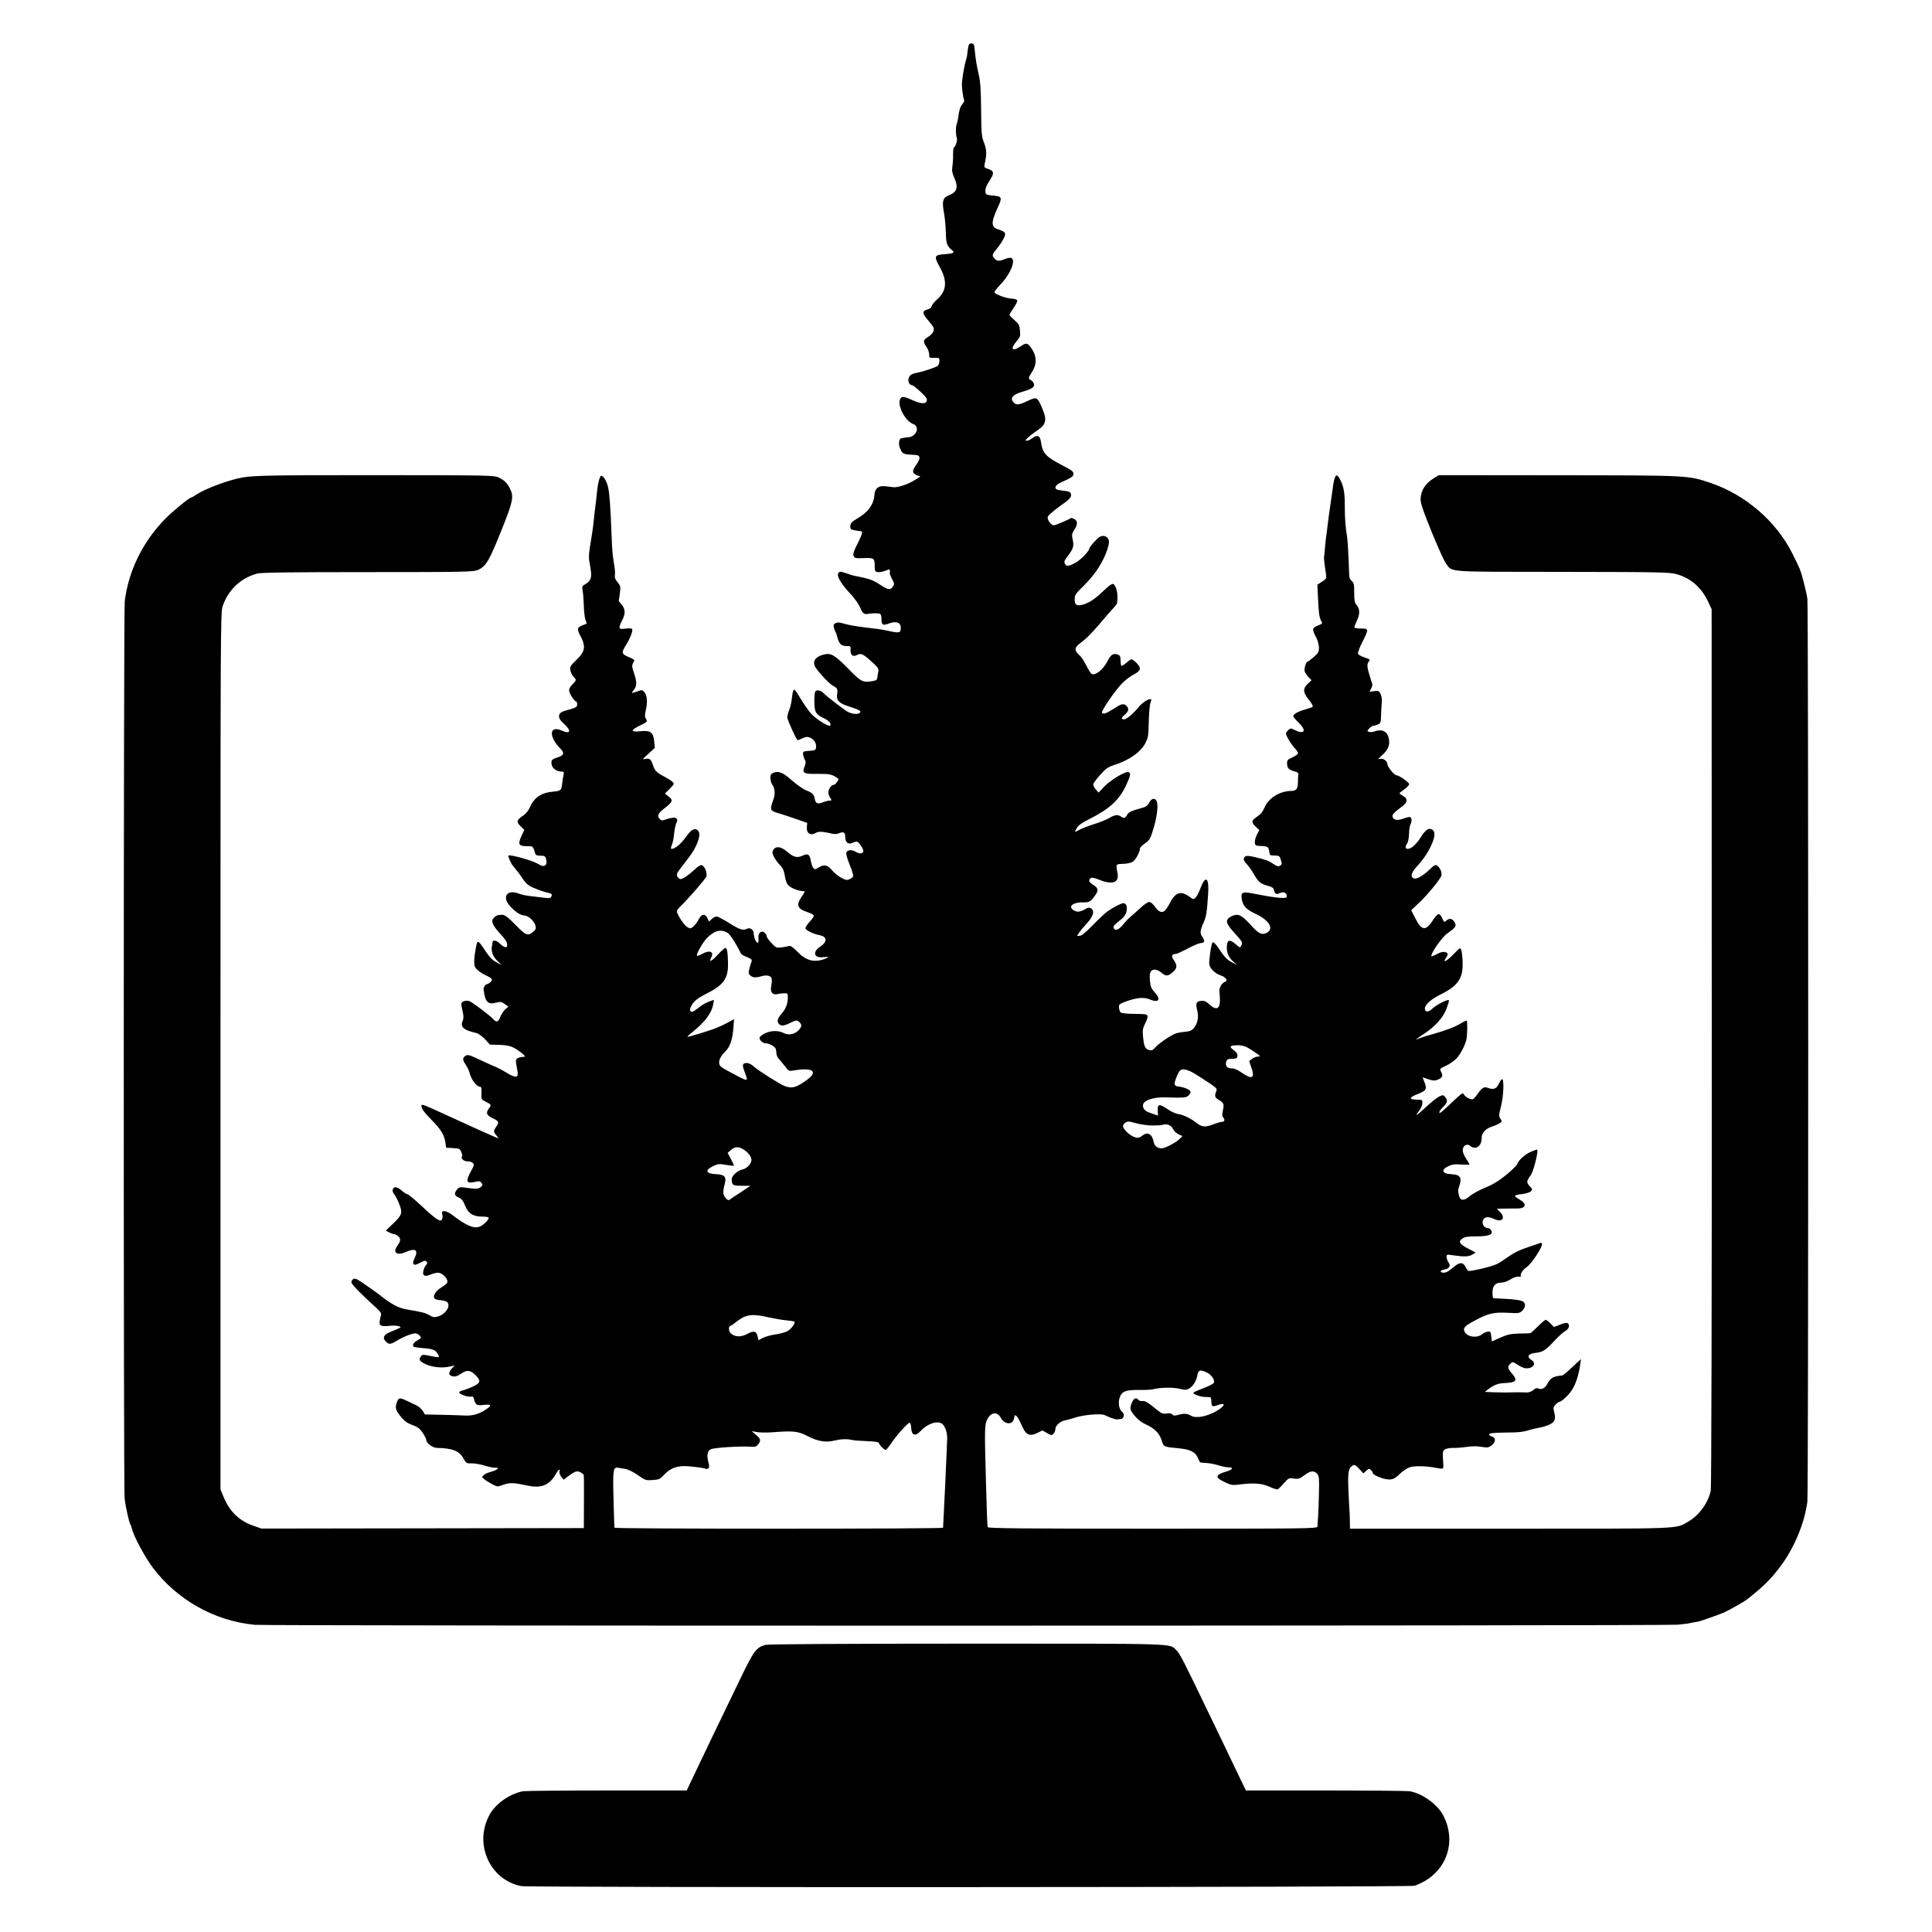
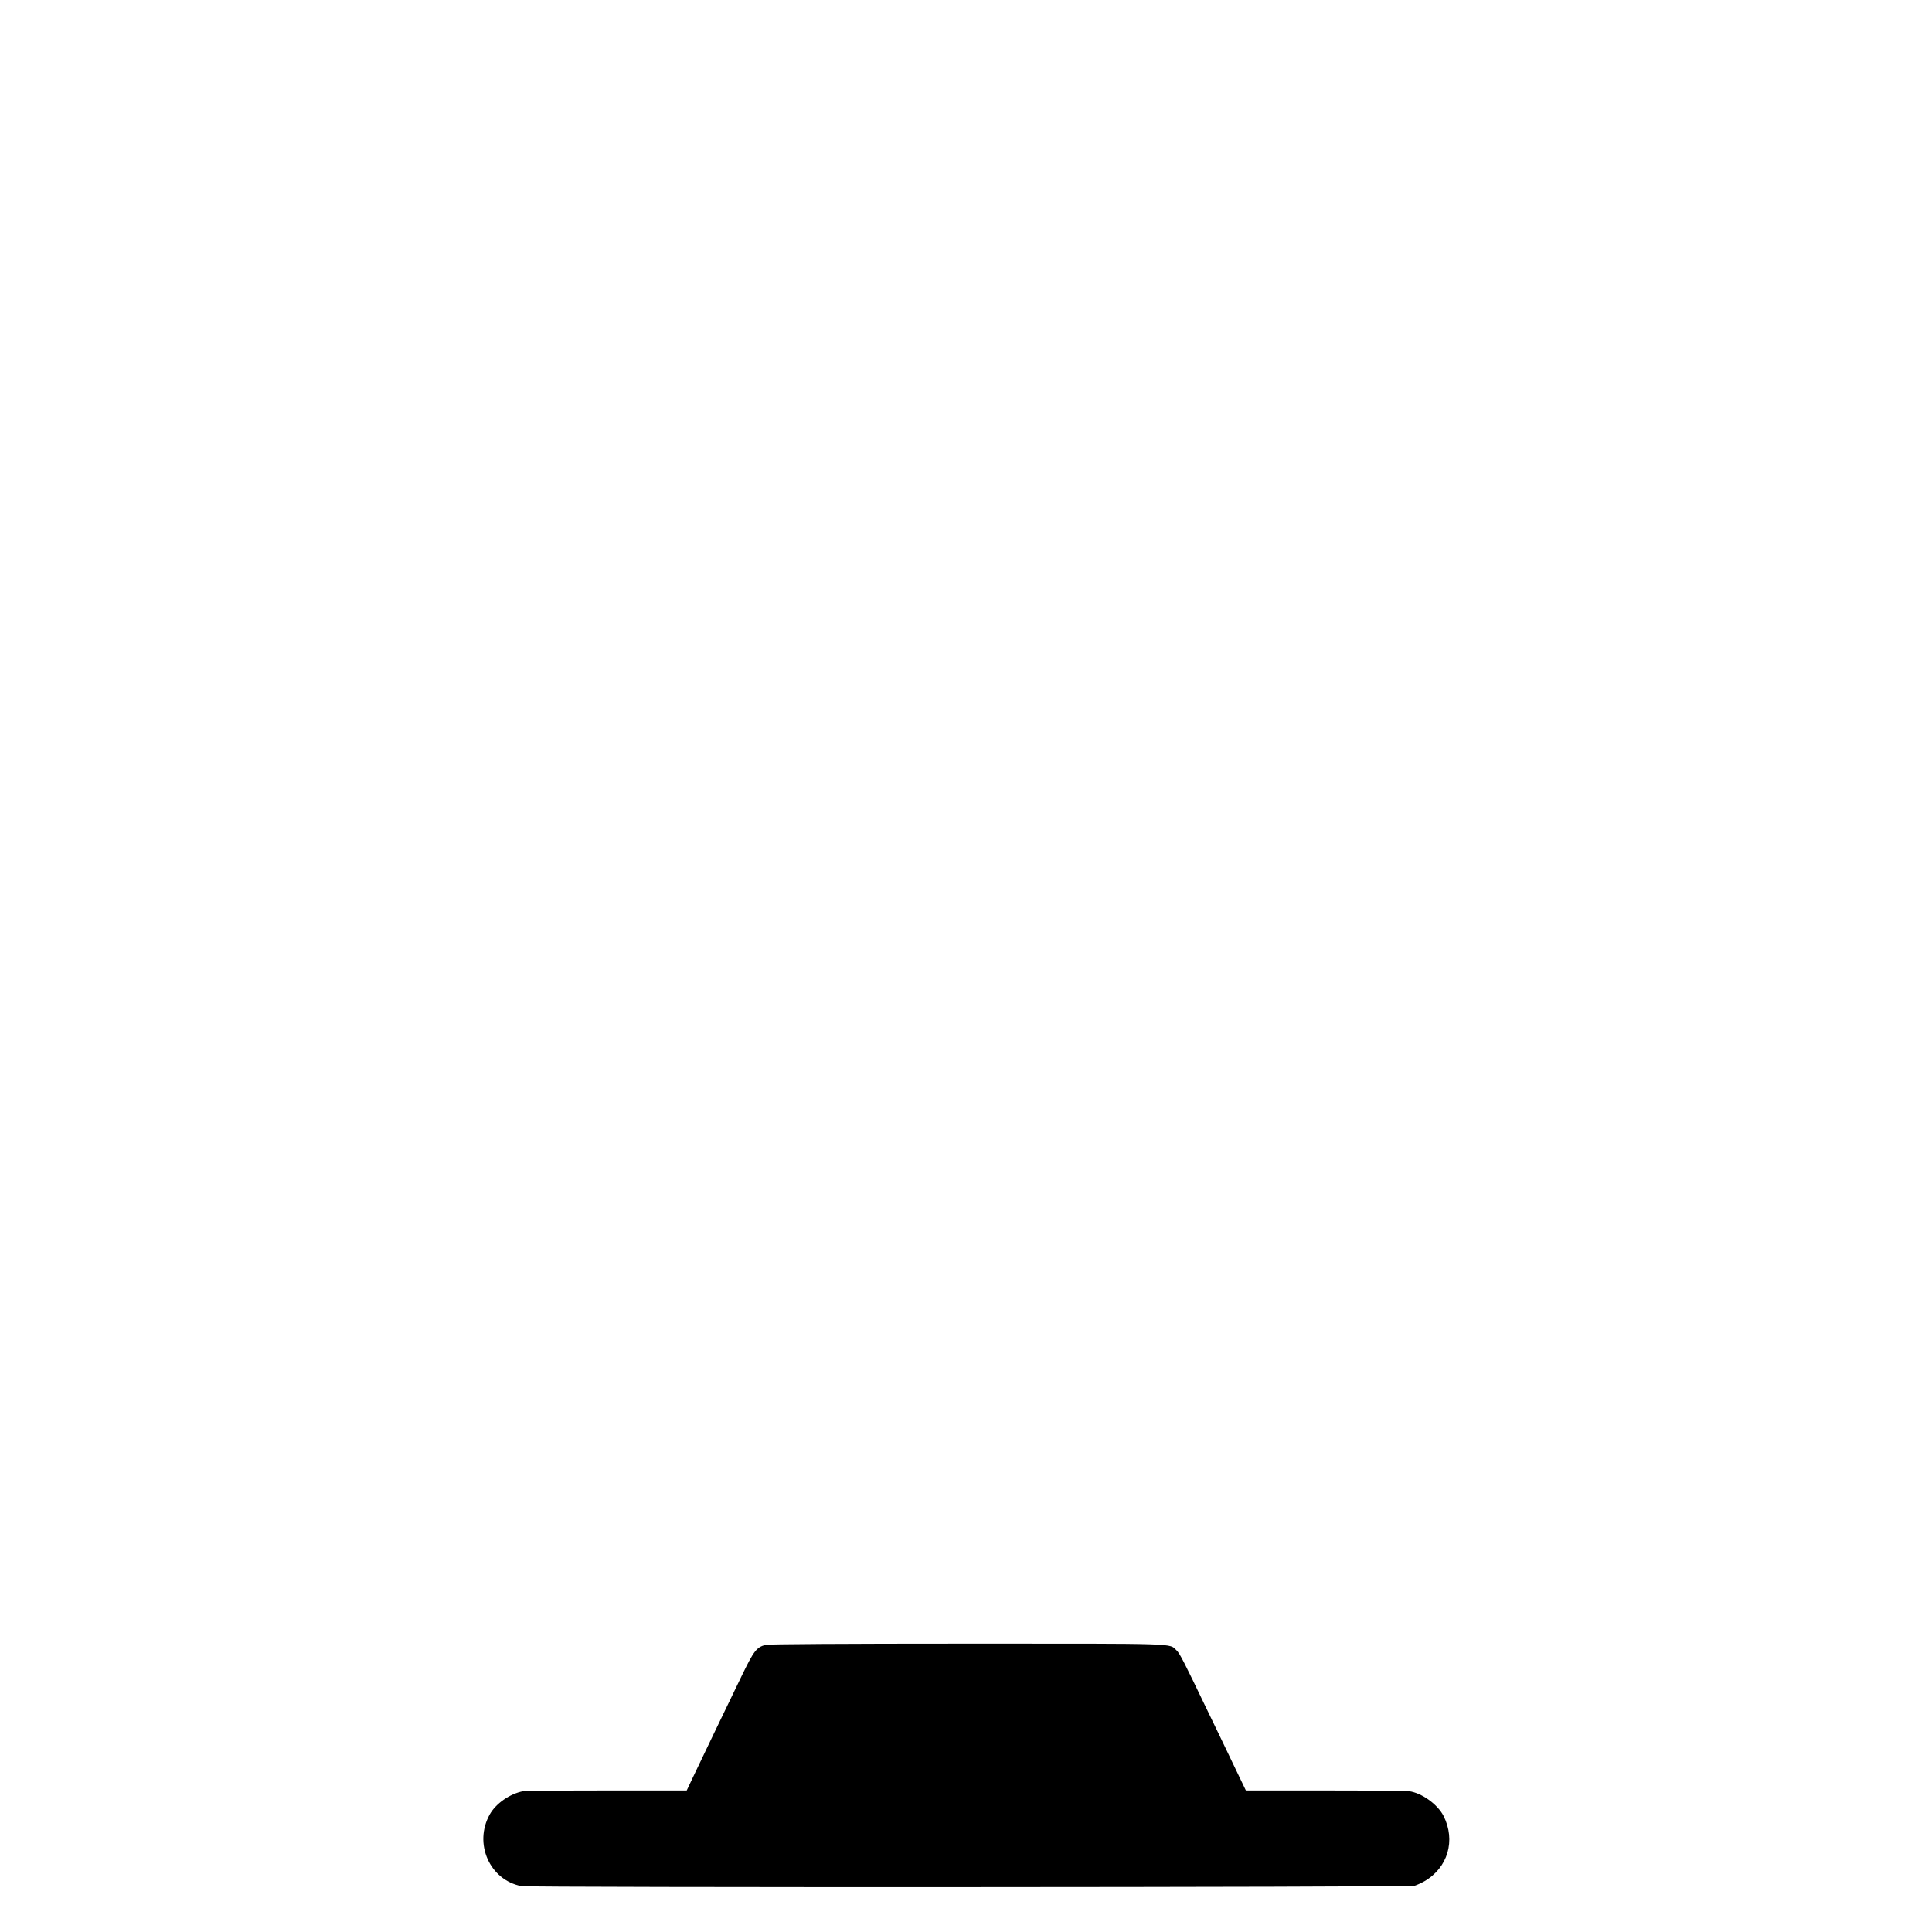
<svg xmlns="http://www.w3.org/2000/svg" version="1.0" width="1600pt" height="1600pt" viewBox="0 0 1600 1600" preserveAspectRatio="xMidYMid meet">
  <g transform="translate(0,1600) scale(0.1,-0.1)" fill="#000000" stroke="none">
-     <path d="M8015 15588 c-4 -29 -7 -54 -7 -55 0 -2 -4 -17 -9 -35 -17 -56 -35 -172 -33 -208 2 -44 13 -110 19 -120 3 -4 -4 -19 -15 -32 -19 -25 -26 -45 -34 -109 -3 -20 -9 -47 -14 -60 -9 -23 -7 -91 3 -116 5 -15 -14 -73 -25 -73 -4 0 -7 -26 -7 -57 1 -32 -2 -78 -6 -103 -5 -34 -1 -55 15 -90 36 -80 25 -120 -43 -147 -51 -20 -59 -48 -42 -143 8 -41 15 -116 16 -167 2 -93 10 -112 56 -149 20 -16 1 -25 -64 -29 -89 -6 -93 -16 -40 -111 61 -109 54 -194 -20 -259 -25 -22 -47 -49 -49 -60 -2 -12 -14 -22 -33 -27 -46 -12 -47 -32 -3 -83 22 -25 44 -54 49 -63 13 -26 -3 -57 -43 -82 -42 -25 -44 -40 -13 -83 12 -18 22 -45 22 -62 0 -29 2 -30 43 -28 40 1 42 0 42 -27 0 -15 -6 -33 -14 -40 -16 -12 -121 -48 -171 -57 -45 -8 -64 -21 -71 -48 -7 -26 9 -55 30 -55 7 0 38 -25 70 -55 45 -42 56 -58 51 -75 -9 -28 -46 -26 -125 9 -45 21 -69 27 -81 21 -57 -31 18 -199 101 -225 10 -3 20 -17 23 -32 6 -32 -30 -72 -68 -74 -14 -1 -29 -3 -35 -4 -5 -1 -16 -3 -24 -4 -21 -2 -28 -47 -12 -85 18 -42 28 -48 85 -51 68 -4 68 -4 75 -22 4 -10 -5 -32 -24 -59 -38 -53 -38 -72 1 -88 l31 -13 -50 -31 c-56 -34 -134 -60 -172 -57 -14 2 -44 5 -67 8 -57 7 -88 -17 -91 -69 -6 -83 -52 -146 -147 -201 -38 -22 -51 -36 -53 -56 -2 -16 2 -29 10 -32 14 -5 56 -13 76 -14 20 -1 14 -23 -27 -105 -30 -58 -38 -83 -32 -99 8 -20 15 -22 84 -19 86 3 90 0 91 -68 1 -41 3 -45 27 -48 15 -2 43 4 63 12 34 14 36 14 36 -5 0 -10 -1 -20 -1 -21 -1 -2 7 -21 19 -44 19 -37 20 -43 6 -63 -21 -30 -41 -27 -107 18 -40 28 -81 45 -132 56 -41 9 -78 17 -82 17 -5 1 -33 9 -63 20 -51 17 -56 17 -67 2 -17 -23 22 -89 99 -171 32 -33 67 -83 79 -109 24 -57 32 -64 73 -57 43 6 84 6 96 -2 5 -3 10 -21 10 -38 0 -54 10 -60 63 -40 60 22 97 8 97 -36 0 -40 -11 -44 -73 -32 -83 18 -98 20 -151 26 -117 14 -186 24 -231 36 -59 17 -68 17 -88 7 -13 -6 -16 -16 -11 -36 4 -15 10 -31 14 -37 4 -5 10 -23 14 -40 13 -55 33 -75 74 -75 36 0 38 -2 36 -30 -3 -44 19 -63 52 -45 35 18 50 11 123 -55 51 -46 60 -58 55 -80 -3 -14 -7 -36 -8 -50 -2 -21 -9 -26 -47 -32 -75 -11 -90 -3 -194 104 -108 110 -142 131 -196 119 -69 -16 -98 -48 -83 -93 9 -30 118 -149 152 -167 36 -19 41 -28 35 -67 -9 -54 15 -79 99 -105 84 -27 103 -38 89 -52 -15 -15 -65 -11 -100 8 -27 14 -188 138 -201 155 -13 17 -47 28 -61 20 -12 -7 -15 -27 -15 -88 1 -91 11 -108 81 -141 40 -19 63 -46 50 -60 -13 -12 -117 54 -158 99 -23 26 -64 85 -91 131 -55 92 -56 92 -70 -18 -3 -28 -13 -66 -21 -86 -8 -20 -15 -46 -15 -58 0 -21 77 -189 86 -189 3 0 21 7 40 16 28 13 39 14 63 5 33 -14 54 -48 49 -82 -3 -21 -9 -24 -55 -27 -47 -3 -53 -6 -53 -25 1 -12 7 -33 14 -46 11 -21 11 -30 -1 -59 -22 -54 -8 -63 106 -61 97 1 118 -3 158 -29 22 -13 22 -15 5 -38 -9 -13 -22 -24 -28 -24 -19 0 -44 -35 -44 -61 0 -14 7 -35 16 -47 14 -21 14 -22 -6 -22 -11 0 -37 -7 -57 -15 -41 -17 -59 -8 -66 30 -5 35 -21 51 -67 68 -25 9 -78 46 -118 81 -78 69 -112 83 -155 67 -22 -9 -27 -17 -27 -44 0 -18 6 -41 14 -52 24 -35 28 -79 11 -126 -32 -90 -31 -93 56 -118 35 -11 100 -32 144 -48 l80 -28 -3 -36 c-4 -51 32 -73 75 -46 19 12 55 11 111 -2 41 -10 59 -11 82 -1 37 15 50 7 50 -35 0 -41 28 -62 59 -45 11 5 27 10 35 10 17 0 56 -55 56 -78 0 -21 -31 -26 -60 -8 -36 21 -67 20 -79 -1 -6 -13 1 -42 25 -103 19 -46 32 -90 30 -97 -3 -7 -17 -18 -30 -24 -20 -10 -32 -8 -68 11 -23 12 -56 38 -72 57 -43 50 -68 57 -112 31 -35 -20 -37 -21 -50 -4 -7 10 -15 35 -19 56 -9 55 -25 65 -68 44 -44 -21 -76 -13 -125 30 -58 51 -106 53 -124 5 -7 -19 21 -71 63 -115 22 -22 32 -46 39 -90 7 -43 16 -65 35 -81 25 -22 83 -43 118 -43 15 0 14 -6 -13 -44 -49 -73 -38 -102 50 -131 27 -9 50 -22 50 -29 0 -7 -16 -29 -35 -50 -19 -21 -35 -45 -35 -53 0 -15 66 -48 114 -57 68 -12 71 -55 6 -98 -64 -43 -48 -94 27 -85 49 5 55 1 17 -13 -89 -34 -158 -17 -230 58 -37 38 -58 52 -70 48 -9 -3 -36 -9 -61 -12 -43 -5 -47 -3 -84 36 -21 22 -39 47 -39 55 0 7 -7 21 -16 29 -25 26 -56 3 -53 -39 2 -19 1 -37 -2 -40 -14 -13 -35 34 -38 82 -2 24 -31 43 -51 33 -35 -19 -63 -10 -150 45 -48 30 -95 55 -105 55 -10 0 -29 -9 -41 -21 l-22 -21 -14 29 c-19 39 -47 36 -70 -8 -10 -20 -29 -46 -43 -59 -23 -21 -27 -22 -50 -10 -24 13 -72 81 -88 123 -5 13 4 28 32 55 60 57 211 231 212 245 4 38 -15 83 -39 92 -10 3 -31 -9 -56 -33 -52 -49 -100 -82 -120 -82 -8 0 -20 9 -26 21 -10 17 -5 28 32 76 88 114 99 129 124 182 30 65 34 109 10 127 -27 19 -55 1 -99 -62 -37 -52 -87 -94 -114 -94 -9 0 -9 8 1 33 8 17 16 60 19 94 4 35 11 72 17 84 25 46 -6 60 -79 35 -36 -13 -42 -13 -56 0 -26 26 -17 48 35 88 72 55 77 69 38 99 l-32 25 37 36 c20 20 37 40 37 44 0 13 -28 34 -80 61 -62 33 -77 48 -91 90 -17 54 -28 63 -63 56 -30 -6 -29 -5 23 42 l54 49 -5 54 c-8 77 -30 93 -116 84 -80 -8 -82 8 -5 46 65 31 67 34 52 58 -10 16 -10 31 0 74 15 63 10 122 -14 148 -15 17 -20 17 -57 4 -53 -18 -53 -18 -29 12 26 33 26 65 3 135 -20 61 -21 66 -5 95 11 19 8 22 -41 43 -60 25 -62 35 -20 102 32 52 55 111 50 126 -4 10 -19 12 -56 7 -60 -7 -62 0 -25 74 27 55 24 93 -14 133 -11 12 -19 25 -17 28 2 3 7 31 10 62 6 52 4 59 -20 88 -18 21 -25 39 -22 56 3 13 1 48 -4 77 -16 99 -18 123 -23 248 -9 241 -17 349 -28 400 -11 53 -39 100 -58 100 -11 0 -27 -58 -34 -125 -6 -59 -11 -106 -20 -175 -2 -19 -7 -60 -10 -90 -3 -30 -10 -80 -15 -110 -28 -170 -28 -165 -11 -259 15 -84 7 -110 -42 -139 -26 -15 -28 -21 -22 -52 4 -19 8 -75 10 -125 1 -49 7 -103 14 -119 6 -16 10 -30 9 -31 -2 -1 -17 -7 -35 -14 -43 -17 -46 -31 -19 -82 50 -95 44 -133 -35 -209 -47 -45 -51 -53 -45 -82 3 -18 15 -42 26 -53 25 -27 26 -26 -10 -64 -22 -22 -29 -38 -26 -55 5 -27 45 -86 58 -86 4 0 8 -11 8 -23 0 -24 -11 -29 -100 -53 -61 -16 -67 -57 -16 -102 70 -62 65 -96 -10 -63 -106 48 -113 -49 -11 -151 33 -33 27 -53 -21 -69 -52 -16 -59 -24 -54 -59 5 -33 42 -60 83 -60 19 0 21 -4 15 -32 -4 -18 -9 -50 -11 -72 -5 -50 -12 -57 -74 -62 -97 -8 -156 -47 -192 -128 -13 -30 -34 -56 -59 -72 -52 -35 -56 -50 -19 -86 l31 -31 -22 -47 c-31 -65 -25 -85 25 -87 22 -1 47 -2 56 -2 9 -1 19 -16 25 -38 8 -33 13 -38 39 -39 50 -1 52 -3 59 -36 5 -24 2 -36 -10 -45 -13 -10 -26 -6 -69 18 -46 26 -223 74 -234 64 -6 -6 21 -67 39 -88 8 -10 22 -27 30 -37 8 -9 31 -40 50 -69 26 -38 47 -56 85 -72 50 -22 93 -36 129 -44 25 -6 30 -11 22 -30 -5 -13 -15 -15 -48 -11 -24 3 -65 8 -93 11 -72 8 -101 14 -130 25 -99 38 -141 -30 -68 -108 48 -50 82 -71 118 -74 34 -3 80 -47 90 -85 5 -22 2 -32 -20 -50 -42 -37 -62 -29 -139 51 -71 73 -100 94 -123 90 -7 -1 -20 -2 -28 -3 -8 0 -24 -10 -35 -21 -27 -27 -13 -61 55 -136 38 -40 55 -67 55 -86 0 -21 -4 -25 -19 -21 -11 3 -29 16 -42 29 -24 26 -58 32 -60 12 0 -7 -2 -22 -5 -33 -9 -42 8 -87 44 -122 l37 -35 -44 23 c-32 17 -58 43 -88 89 -69 103 -69 103 -84 19 -12 -68 -14 -94 -10 -132 2 -23 34 -53 81 -77 69 -34 73 -40 54 -61 -10 -11 -23 -19 -30 -19 -14 0 -31 -27 -29 -45 13 -105 35 -127 106 -108 34 9 43 7 69 -12 l30 -22 -25 -21 c-14 -12 -32 -40 -41 -62 -18 -45 -32 -50 -59 -20 -27 30 -173 140 -198 149 -27 10 -67 -3 -67 -23 0 -8 5 -37 12 -65 8 -37 8 -57 0 -75 -23 -51 8 -78 113 -101 17 -4 47 -26 71 -51 l41 -45 79 -2 c57 -2 90 -9 119 -24 46 -24 105 -73 90 -74 -63 -5 -78 -16 -71 -54 3 -19 9 -51 12 -70 9 -51 -14 -55 -84 -13 -31 20 -77 44 -101 54 -25 10 -86 38 -135 61 -80 38 -93 41 -111 29 -26 -17 -26 -33 3 -75 12 -19 25 -46 29 -60 14 -60 59 -121 89 -121 10 0 13 -15 11 -52 -2 -50 0 -54 28 -68 57 -29 57 -29 33 -61 -27 -36 -19 -56 35 -81 48 -23 52 -33 28 -67 -26 -36 -26 -46 -1 -73 11 -12 18 -23 17 -25 -3 -2 -254 111 -473 212 -143 66 -164 74 -164 59 0 -26 18 -51 89 -124 74 -75 102 -122 110 -185 l6 -40 56 -3 c53 -3 58 -5 69 -33 7 -16 10 -32 7 -36 -15 -14 14 -42 44 -41 16 1 37 -5 44 -13 13 -13 11 -22 -15 -69 -46 -87 -39 -104 35 -88 33 8 42 6 53 -9 11 -15 10 -20 -7 -34 -21 -17 -35 -17 -132 -4 -42 6 -48 4 -68 -21 -23 -30 -16 -49 24 -64 11 -4 26 -21 34 -36 7 -16 18 -40 24 -53 21 -43 63 -65 122 -66 29 0 57 -3 61 -8 9 -9 -32 -55 -66 -72 -51 -25 -113 0 -241 98 -20 15 -46 27 -59 27 -19 0 -22 -4 -17 -28 3 -15 2 -34 -3 -42 -14 -22 -50 2 -169 113 -57 53 -110 97 -117 97 -7 0 -29 14 -48 31 -20 17 -43 29 -53 27 -24 -4 -29 -35 -9 -57 9 -10 27 -45 41 -79 31 -77 25 -95 -53 -169 l-57 -54 25 -14 c14 -8 33 -14 42 -15 10 0 27 -9 38 -20 21 -21 19 -37 -13 -83 -36 -52 3 -77 73 -46 77 35 106 18 76 -45 -29 -61 -13 -76 46 -42 29 16 40 18 49 9 10 -10 9 -16 -3 -30 -9 -10 -19 -32 -22 -49 -9 -40 11 -50 61 -29 19 8 46 15 58 15 43 0 95 -59 76 -87 -3 -6 -25 -22 -49 -37 -45 -28 -70 -70 -53 -90 6 -7 29 -13 53 -14 24 -2 48 -9 54 -18 26 -34 -16 -97 -77 -116 -33 -9 -42 -8 -73 10 -31 19 -63 27 -182 47 -76 12 -131 42 -239 128 -5 4 -50 37 -100 71 -70 50 -94 62 -107 55 -10 -6 -18 -18 -18 -28 0 -16 80 -98 208 -214 28 -25 41 -44 38 -55 -3 -9 -8 -31 -11 -49 -7 -42 10 -51 80 -43 29 3 64 2 77 -3 26 -9 30 -6 -79 -52 -48 -20 -57 -49 -25 -78 25 -23 37 -21 91 11 51 32 127 61 153 60 10 -1 25 -9 34 -19 15 -17 14 -20 -20 -40 -34 -20 -46 -42 -27 -53 4 -3 35 -7 67 -10 87 -6 109 -14 128 -47 20 -34 18 -34 -67 -17 -54 11 -60 11 -72 -6 -20 -27 -9 -42 48 -67 56 -24 137 -30 197 -15 l35 8 -22 -24 c-27 -28 -30 -53 -7 -62 28 -11 47 -6 86 20 45 32 78 27 120 -18 42 -45 37 -62 -26 -91 -30 -14 -68 -28 -86 -32 -17 -4 -29 -12 -27 -18 5 -16 77 -39 99 -33 13 3 20 -3 24 -22 12 -48 23 -54 81 -47 64 8 69 -4 15 -39 -53 -36 -110 -52 -167 -49 -27 2 -114 4 -193 6 l-143 3 -18 30 c-10 16 -33 36 -52 45 -19 9 -54 26 -79 38 -58 27 -68 27 -81 -6 -19 -49 -15 -67 26 -120 32 -40 52 -56 97 -73 46 -16 64 -30 88 -65 16 -24 30 -50 30 -58 0 -28 51 -67 89 -68 128 -2 185 -25 219 -87 23 -41 25 -42 70 -41 26 0 74 -8 107 -19 33 -10 72 -18 87 -17 43 4 17 -20 -37 -34 -24 -6 -51 -18 -60 -28 -16 -15 -15 -18 7 -34 12 -10 42 -29 65 -41 42 -22 42 -22 92 -4 54 19 85 18 206 -8 109 -23 176 5 228 97 22 39 38 49 30 19 -2 -10 4 -29 15 -42 l20 -24 33 25 c58 44 75 50 103 38 14 -7 27 -17 30 -24 2 -6 3 -108 2 -226 l-1 -214 -1335 -2 -1335 -2 -68 24 c-116 40 -195 117 -245 237 l-26 63 0 3630 c0 3515 0 3632 18 3685 47 136 149 233 286 270 34 9 265 12 917 12 811 0 874 2 911 18 69 31 94 75 207 359 83 208 91 251 59 313 -23 47 -43 67 -89 91 -40 21 -46 21 -1005 22 -856 0 -1021 -2 -1120 -19 -109 -18 -306 -91 -382 -141 -21 -14 -40 -25 -44 -25 -15 0 -156 -115 -216 -177 -185 -188 -304 -430 -335 -683 -10 -81 -11 -7354 -1 -7432 9 -72 38 -200 48 -213 4 -5 10 -23 14 -40 14 -59 107 -232 171 -317 202 -268 511 -442 845 -474 106 -10 11688 -9 11785 1 44 5 82 9 85 10 21 5 76 15 80 15 8 -1 173 57 215 75 37 16 167 89 190 107 145 113 210 179 295 297 105 146 187 348 208 516 9 66 9 7417 0 7475 -9 62 -46 207 -64 250 -8 19 -35 76 -60 125 -132 266 -388 487 -676 585 -191 64 -172 63 -1263 64 l-990 1 -40 -25 c-69 -42 -106 -98 -110 -167 -3 -34 14 -86 89 -272 51 -126 105 -246 120 -266 58 -76 -23 -70 966 -71 804 -1 891 -3 945 -19 117 -33 204 -109 259 -224 l31 -66 1 -3629 c1 -2103 -3 -3646 -8 -3670 -22 -104 -96 -205 -188 -258 -104 -61 -29 -58 -1476 -58 l-1324 0 -1 62 c0 35 -2 86 -5 113 -2 28 -5 105 -8 171 -4 126 2 156 37 178 14 9 23 4 53 -28 l35 -38 23 21 c22 20 25 21 40 6 9 -9 16 -21 16 -26 0 -11 58 -38 100 -47 54 -11 75 -4 122 41 30 29 63 50 90 58 39 10 130 8 198 -5 74 -14 75 -14 73 24 -7 109 -7 112 12 126 10 7 39 13 64 13 25 -1 73 2 106 7 75 9 89 9 146 0 38 -6 50 -3 72 14 36 28 36 66 1 74 -14 4 -24 12 -21 19 2 8 40 12 128 13 120 1 151 4 214 24 17 5 48 12 70 16 22 3 59 14 82 24 49 21 60 48 44 106 -9 34 -8 41 11 61 12 13 25 23 30 23 19 0 80 57 107 100 31 48 55 123 67 205 l7 50 -72 -67 c-39 -38 -77 -69 -84 -69 -75 -7 -97 -20 -124 -72 -16 -32 -50 -49 -74 -36 -11 6 -24 2 -39 -11 -20 -18 -48 -25 -73 -21 -8 1 -96 1 -172 -1 -16 0 -59 1 -94 2 l-64 3 24 19 c47 37 85 52 139 54 99 4 111 22 60 81 -34 38 -37 55 -14 77 20 21 23 20 65 -8 19 -13 46 -25 60 -27 62 -7 98 38 53 67 -45 30 -29 54 40 61 53 6 79 23 150 100 32 35 71 70 86 78 31 16 44 49 25 65 -9 8 -27 5 -64 -10 l-52 -20 -29 30 c-16 17 -34 30 -39 30 -6 0 -35 -25 -65 -55 -30 -30 -58 -55 -63 -56 -4 -1 -46 -2 -93 -3 -70 -2 -97 -8 -155 -34 l-70 -31 -5 42 c-4 37 -8 42 -28 39 -13 -1 -35 -11 -49 -22 -43 -34 -120 -23 -143 20 -17 31 -2 48 84 94 110 59 156 70 273 64 91 -5 98 -4 120 18 26 26 30 56 9 73 -15 13 -71 21 -171 26 -38 1 -73 3 -77 4 -5 0 -8 21 -8 46 0 56 24 83 73 83 20 0 52 11 77 27 26 16 52 25 66 22 13 -2 21 -1 19 4 -9 14 16 55 47 74 17 11 52 53 79 94 51 77 64 119 32 106 -10 -4 -51 -18 -91 -31 -85 -28 -124 -48 -208 -107 -49 -36 -80 -48 -172 -71 -62 -15 -117 -24 -122 -21 -6 4 -17 19 -25 36 -21 40 -50 37 -105 -11 -29 -26 -54 -40 -72 -40 -37 0 -36 19 2 26 44 9 56 28 36 59 -9 13 -16 34 -16 46 0 20 3 21 48 14 94 -14 136 -13 165 5 l28 17 -65 34 c-72 37 -82 58 -42 84 18 12 48 16 113 16 102 0 141 15 123 49 -6 11 -19 20 -30 20 -30 0 -51 37 -38 66 13 29 45 31 94 8 63 -30 95 8 48 57 l-28 29 65 1 c35 0 83 1 106 1 73 0 80 40 14 76 -18 10 -34 22 -35 27 0 6 25 13 57 16 33 4 66 14 75 23 15 14 14 18 -10 43 -28 31 -27 42 8 89 24 30 69 214 53 214 -4 0 -28 -9 -52 -19 -48 -21 -102 -70 -112 -102 -4 -10 -44 -50 -90 -88 -61 -50 -108 -79 -174 -106 -50 -21 -109 -53 -131 -72 -46 -40 -76 -38 -87 5 -10 39 -10 43 3 82 23 69 7 92 -67 96 -78 3 -88 38 -20 68 28 13 54 16 104 12 37 -2 67 -3 67 0 0 2 -12 23 -26 45 -31 49 -37 75 -23 100 10 20 38 25 54 10 42 -38 95 -5 95 60 0 47 30 81 88 100 21 6 47 18 60 26 22 13 22 16 8 38 -14 22 -14 30 4 101 24 94 28 243 6 225 -8 -6 -19 -25 -26 -41 -14 -35 -44 -46 -83 -31 -37 14 -51 7 -91 -50 -34 -46 -37 -48 -66 -38 -17 6 -37 20 -44 31 -15 22 -4 30 -150 -107 -12 -11 -29 -26 -39 -34 -27 -21 -21 6 8 35 42 42 47 59 26 85 -18 23 -20 23 -53 8 -18 -9 -68 -49 -111 -89 -80 -75 -95 -82 -52 -26 26 35 34 85 13 87 -7 1 -29 2 -48 3 -55 2 -47 19 22 46 70 28 78 41 54 100 l-15 38 49 -16 c40 -13 53 -13 78 -3 38 16 44 31 27 64 -13 26 -12 27 38 50 29 13 67 39 86 58 35 36 76 114 86 164 7 38 8 145 2 152 -3 2 -22 -6 -44 -19 -50 -32 -127 -61 -243 -94 -52 -14 -103 -31 -112 -36 -39 -20 -14 2 46 41 90 59 158 134 184 204 12 32 22 64 22 71 0 18 -103 -33 -141 -70 -30 -29 -59 -27 -59 4 0 31 52 78 130 116 143 71 186 132 183 261 -1 44 -6 91 -11 105 -9 25 -9 25 -65 -33 -58 -59 -93 -77 -63 -32 22 33 20 44 -8 51 -14 3 -38 -2 -62 -15 -21 -12 -42 -21 -46 -21 -26 0 80 157 128 190 59 41 74 58 67 77 -16 45 -48 56 -77 27 -15 -14 -18 -13 -31 20 -9 20 -22 36 -30 36 -9 0 -29 -21 -45 -46 -61 -97 -96 -94 -149 11 l-34 67 55 52 c74 67 187 205 195 235 7 26 -12 68 -37 84 -12 7 -25 1 -53 -27 -58 -56 -113 -89 -136 -81 -33 10 -25 47 20 96 57 62 97 121 125 185 30 68 31 109 4 124 -29 16 -54 -1 -94 -64 -37 -59 -79 -96 -107 -96 -22 0 -24 18 -5 45 7 11 14 46 15 78 0 32 5 67 11 77 14 26 13 57 -2 63 -7 2 -28 -2 -47 -9 -51 -21 -88 -18 -97 8 -7 22 3 33 86 96 38 30 39 58 0 80 -16 9 -30 19 -30 22 0 3 18 18 40 33 22 16 40 35 40 43 0 15 -85 74 -106 74 -17 0 -74 70 -74 91 0 26 -35 52 -62 44 -19 -5 -16 0 14 27 49 43 67 81 62 126 -9 74 -54 100 -126 73 -13 -4 -31 -5 -41 -2 -17 6 -16 8 3 29 11 12 27 22 35 22 8 0 25 5 38 11 20 9 23 18 24 67 1 31 3 79 6 107 3 33 0 60 -10 78 -13 26 -18 28 -53 23 l-38 -5 13 26 c7 14 12 31 10 37 -2 6 -11 36 -21 66 -24 75 -25 102 -8 121 14 16 11 18 -34 34 -28 9 -53 23 -56 31 -3 8 12 49 34 92 57 112 57 117 -10 117 -30 0 -55 4 -54 10 0 6 11 32 23 59 25 54 23 96 -7 129 -13 15 -17 37 -17 99 0 69 -3 82 -21 97 -14 11 -21 29 -21 56 -3 115 -12 284 -17 310 -14 85 -19 151 -19 254 1 116 -11 174 -47 234 -26 43 -40 17 -55 -103 -3 -25 -8 -56 -10 -70 -2 -14 -7 -45 -10 -70 -4 -25 -8 -56 -10 -70 -2 -14 -7 -52 -11 -85 -3 -33 -8 -68 -10 -79 -2 -10 -6 -51 -10 -90 -3 -39 -7 -80 -9 -91 -1 -11 3 -52 9 -91 7 -38 11 -75 8 -82 -2 -6 -19 -21 -38 -32 l-34 -22 5 -109 c5 -121 11 -163 26 -191 13 -23 14 -22 -33 -41 -42 -18 -43 -28 -7 -98 12 -24 22 -61 22 -83 0 -35 -6 -45 -44 -78 -24 -21 -47 -38 -50 -38 -13 0 -31 -59 -24 -81 4 -12 19 -33 32 -47 l25 -25 -31 -29 c-43 -40 -41 -74 9 -134 22 -27 36 -52 31 -57 -4 -4 -31 -14 -60 -22 -57 -15 -101 -39 -101 -56 0 -6 21 -31 46 -55 69 -67 46 -101 -39 -57 -26 13 -31 13 -48 -3 -10 -9 -19 -22 -19 -28 0 -19 40 -87 71 -120 16 -17 29 -37 29 -44 0 -7 -20 -22 -45 -33 -45 -20 -49 -26 -45 -64 2 -28 19 -42 60 -53 27 -7 34 -13 32 -28 -2 -10 -3 -37 -3 -58 0 -56 -13 -76 -53 -76 -92 0 -184 -54 -219 -128 -25 -53 -30 -59 -74 -91 -41 -28 -41 -42 -4 -77 l30 -28 -20 -39 c-11 -21 -19 -51 -17 -65 3 -25 7 -27 51 -28 55 -1 64 -8 69 -49 3 -27 6 -30 40 -30 43 -1 46 -3 58 -44 7 -26 5 -33 -10 -41 -13 -7 -26 -4 -51 13 -44 30 -59 35 -149 57 -53 13 -79 15 -87 8 -20 -16 -16 -36 12 -64 14 -14 39 -49 56 -78 38 -69 59 -86 116 -101 33 -8 49 -18 52 -31 6 -32 21 -45 41 -34 10 6 27 10 38 10 20 0 36 -25 26 -41 -8 -13 -111 -2 -260 28 -102 21 -118 16 -111 -36 8 -61 34 -91 113 -128 115 -53 158 -125 95 -158 -42 -21 -68 -8 -137 69 -71 79 -102 93 -153 69 -57 -28 -53 -57 16 -132 72 -79 76 -86 63 -111 -11 -21 -12 -20 -46 10 -53 46 -74 37 -74 -30 0 -44 18 -82 53 -113 l32 -28 -34 17 c-44 21 -70 47 -111 109 -33 49 -51 68 -58 60 -11 -10 -32 -154 -27 -182 7 -37 49 -76 99 -93 35 -11 57 -41 35 -49 -34 -11 -58 -57 -49 -96 1 -5 2 -32 3 -58 0 -73 -30 -87 -85 -37 -31 29 -46 35 -78 30 -33 -4 -39 -23 -26 -74 15 -58 6 -109 -27 -150 -17 -21 -33 -27 -73 -31 -28 -2 -63 -9 -78 -14 -44 -17 -139 -82 -167 -114 -21 -24 -31 -29 -53 -23 -32 8 -42 30 -50 112 -5 52 -2 68 18 109 14 26 22 54 19 61 -6 16 -6 16 -125 18 -48 0 -92 6 -98 12 -6 6 -12 24 -13 40 -2 26 2 30 63 52 83 30 143 35 187 17 78 -33 102 -6 47 55 -30 33 -36 48 -41 100 -5 68 5 90 42 90 13 0 37 -11 53 -25 37 -31 53 -31 90 0 41 34 44 57 15 101 -26 37 -21 53 15 54 7 0 52 20 99 45 47 25 95 45 108 45 31 0 36 19 12 52 -22 29 -19 52 13 123 19 42 26 86 35 227 10 143 -21 166 -65 48 -12 -32 -30 -66 -39 -74 -16 -15 -20 -15 -42 2 -82 61 -125 46 -178 -60 -8 -15 -23 -37 -33 -48 -24 -25 -54 -13 -87 36 -14 20 -32 34 -44 34 -11 0 -43 -21 -71 -48 -28 -26 -65 -58 -81 -72 -17 -14 -46 -44 -64 -67 -35 -44 -67 -55 -78 -28 -5 15 2 24 70 78 47 37 54 127 10 127 -18 0 -82 -33 -133 -69 -19 -14 -73 -64 -120 -113 -59 -60 -93 -88 -109 -88 l-22 0 21 31 c12 16 36 45 52 62 65 69 78 116 39 137 -12 6 -26 3 -47 -11 -16 -10 -41 -19 -56 -19 -26 0 -58 22 -58 40 0 21 47 39 97 37 54 -2 66 5 106 63 26 37 21 58 -18 81 -37 22 -44 39 -22 57 8 7 29 3 71 -14 108 -44 166 -23 151 53 -15 79 -16 77 46 79 33 1 66 8 81 18 24 16 58 79 58 109 0 7 19 27 43 43 39 28 44 37 72 130 32 111 40 207 18 229 -18 19 -40 9 -58 -26 -11 -20 -27 -32 -58 -40 -82 -22 -110 -34 -121 -54 -17 -31 -28 -35 -50 -19 -29 20 -51 18 -99 -10 -23 -14 -80 -37 -127 -51 -47 -15 -100 -36 -119 -46 -18 -11 -35 -18 -37 -16 -2 1 5 16 15 32 12 20 46 44 97 69 172 86 253 160 310 283 37 79 41 101 20 109 -24 9 -148 -65 -200 -119 l-48 -51 -23 26 c-13 15 -22 34 -21 43 1 9 27 44 58 79 46 51 65 64 114 80 123 38 224 110 260 183 24 51 24 51 28 188 2 66 8 132 14 148 10 23 9 27 -4 27 -21 0 -74 -38 -98 -70 -37 -46 -94 -96 -115 -97 -27 -2 -27 12 0 35 35 29 41 49 22 72 -25 28 -41 25 -111 -20 -60 -39 -86 -48 -96 -32 -8 14 115 193 169 245 27 27 68 58 90 69 65 33 70 54 26 99 -16 16 -34 29 -40 29 -6 0 -26 -13 -44 -30 -19 -16 -37 -27 -41 -23 -3 3 -6 24 -6 45 0 31 -5 40 -22 47 -37 13 -58 1 -84 -50 -35 -71 -99 -124 -132 -111 -7 2 -28 35 -47 73 -19 37 -43 73 -53 81 -10 7 -24 23 -30 35 -14 25 -2 41 66 92 23 18 77 74 120 124 42 51 94 110 114 132 21 21 39 44 39 50 9 65 0 123 -24 153 -12 16 -32 3 -101 -63 -63 -60 -114 -92 -165 -104 -48 -10 -61 0 -61 49 0 31 9 45 66 100 71 71 117 130 156 200 39 70 67 153 61 182 -7 34 -41 50 -74 33 -23 -12 -89 -86 -89 -100 0 -18 -67 -88 -103 -109 -65 -37 -84 -40 -97 -16 -10 18 -6 28 25 68 43 56 51 82 38 136 -8 37 -6 47 13 77 30 44 30 75 2 90 -13 7 -25 11 -28 9 -24 -16 -129 -60 -142 -60 -24 0 -57 46 -51 70 3 11 48 50 99 87 72 50 94 72 94 89 0 29 -9 34 -68 41 -26 2 -51 8 -56 13 -15 15 2 38 41 55 89 40 103 49 103 72 0 18 -18 31 -90 68 -140 73 -165 100 -179 194 -7 54 -29 64 -72 32 -15 -12 -36 -21 -46 -21 -14 1 -12 6 13 28 16 15 51 42 77 59 74 51 80 88 33 194 -36 81 -41 84 -115 49 -71 -34 -93 -37 -115 -14 -36 35 -10 67 72 90 77 22 102 38 95 64 -3 11 -14 25 -24 31 -25 13 -24 21 5 64 38 56 43 115 15 172 -13 26 -33 52 -44 60 -18 11 -26 9 -64 -16 -72 -48 -88 -21 -28 48 26 31 29 40 24 84 -4 44 -10 55 -46 86 -23 20 -41 39 -41 44 0 4 16 30 35 58 19 27 32 55 29 62 -2 7 -24 13 -47 14 -43 2 -130 33 -141 51 -3 5 20 35 50 67 83 86 130 203 88 219 -8 3 -31 -1 -51 -9 -47 -20 -66 -19 -86 3 -24 26 -22 34 19 83 19 23 44 60 55 82 24 46 17 58 -41 76 -63 19 -65 55 -9 178 41 89 38 97 -36 103 -48 4 -61 9 -63 23 -6 29 5 59 38 109 35 53 32 73 -17 89 -31 10 -34 14 -29 38 19 85 18 119 -4 177 -21 54 -23 77 -25 274 -1 161 -6 234 -19 290 -20 89 -24 115 -33 198 -5 56 -8 62 -28 62 -20 0 -24 -7 -30 -52z m-1985 -7317 c20 -15 72 -96 106 -168 3 -7 26 -20 50 -29 34 -13 43 -21 39 -33 -4 -9 -11 -35 -18 -59 -9 -35 -9 -45 4 -58 22 -21 45 -23 94 -9 46 14 84 4 86 -22 2 -26 2 -25 -5 -65 -8 -46 12 -69 52 -61 15 4 41 7 57 7 29 1 30 0 29 -45 -2 -50 -19 -88 -58 -133 -26 -29 -32 -52 -18 -72 15 -22 41 -22 88 1 60 30 66 30 88 6 13 -14 15 -24 8 -38 -28 -52 -92 -74 -142 -48 -44 23 -109 21 -158 -4 -23 -12 -42 -28 -42 -35 0 -21 28 -46 51 -46 28 0 75 -26 83 -45 3 -9 6 -27 6 -40 0 -13 10 -35 23 -48 12 -13 35 -41 51 -61 27 -37 31 -38 70 -31 156 27 205 -8 109 -78 -90 -65 -122 -74 -185 -51 -35 12 -225 132 -256 162 -25 23 -53 33 -73 27 -23 -8 -22 -19 4 -90 25 -67 28 -67 -156 32 -50 28 -58 35 -61 59 -4 26 16 63 53 99 37 35 59 101 65 198 l5 67 -47 -26 c-25 -14 -69 -35 -97 -46 -61 -25 -238 -78 -242 -74 -2 2 18 20 44 41 103 83 158 157 170 231 l6 34 -42 -15 c-23 -8 -61 -30 -85 -50 -24 -19 -48 -35 -54 -35 -20 0 -23 19 -8 47 20 40 52 66 121 101 150 75 187 128 184 258 -2 92 -8 124 -22 124 -6 0 -35 -26 -63 -57 -52 -56 -77 -67 -54 -23 26 49 -13 65 -76 30 -20 -12 -39 -18 -42 -15 -10 9 49 112 82 146 64 65 121 78 176 40z m4302 -947 c17 -9 49 -29 71 -45 38 -27 38 -29 15 -29 -14 0 -36 -9 -49 -19 l-24 -19 19 -55 c30 -87 5 -100 -81 -40 -33 23 -63 36 -82 35 -37 -1 -55 20 -47 53 5 19 13 25 36 26 52 2 55 4 58 25 2 15 -7 29 -27 44 -38 27 -39 38 -3 42 43 5 80 0 114 -18z m-492 -189 c25 -8 54 -25 173 -103 47 -30 67 -49 63 -59 -20 -51 -18 -60 18 -82 42 -26 45 -34 33 -89 -6 -30 -6 -47 2 -55 17 -17 13 -37 -6 -37 -10 0 -42 -9 -71 -20 -70 -27 -97 -25 -141 9 -49 39 -109 68 -154 75 -21 3 -61 22 -89 41 -66 46 -84 43 -80 -12 l2 -42 -47 16 c-55 18 -72 31 -77 60 -6 29 24 53 81 66 50 10 66 11 196 7 63 -1 83 2 98 16 10 9 19 23 19 31 0 16 -50 39 -95 44 -42 5 -46 16 -24 73 27 72 41 81 99 61z m-298 -456 c37 0 76 2 88 6 35 11 69 -3 85 -36 9 -17 30 -36 47 -44 l31 -13 -25 -25 c-31 -31 -120 -77 -148 -77 -36 0 -59 19 -66 54 -12 65 -50 86 -94 51 -27 -22 -44 -23 -82 -4 -38 19 -78 63 -78 85 0 7 9 19 20 27 18 12 29 12 88 -5 37 -10 97 -19 134 -19z m-3394 -193 c41 -22 75 -62 75 -91 0 -33 -37 -72 -74 -80 -42 -9 -89 -52 -89 -80 0 -50 8 -55 84 -55 l71 0 -79 -53 c-44 -28 -86 -56 -93 -62 -11 -7 -19 -4 -34 14 -22 27 -24 53 -7 116 16 59 -1 78 -72 81 -85 4 -96 32 -25 66 40 20 51 21 107 11 35 -6 65 -9 66 -7 2 1 -9 26 -24 54 l-28 52 27 24 c32 27 57 30 95 10z m214 -1395 c46 -10 112 -22 147 -25 35 -3 66 -8 70 -11 10 -11 -24 -59 -56 -78 -18 -10 -63 -23 -100 -28 -37 -5 -85 -18 -105 -29 l-37 -19 -6 29 c-10 47 -33 53 -87 23 -53 -29 -105 -26 -138 7 -17 17 -18 60 0 60 3 0 27 16 52 36 76 59 127 66 260 35z m3631 -457 c43 -20 74 -69 57 -89 -6 -8 -44 -26 -83 -41 -40 -15 -76 -31 -81 -35 -14 -12 46 -36 93 -38 24 0 46 -3 48 -5 2 -2 5 -18 5 -35 1 -41 8 -44 57 -26 52 18 61 4 18 -29 -79 -60 -198 -89 -244 -60 -29 18 -58 20 -105 7 -29 -9 -39 -8 -49 3 -8 9 -23 12 -48 8 -33 -5 -42 -1 -105 51 -51 42 -76 55 -93 52 -12 -2 -28 2 -34 9 -19 23 -39 16 -55 -21 -20 -50 -18 -61 24 -111 24 -30 57 -55 97 -73 67 -31 107 -72 125 -128 19 -58 10 -54 150 -68 87 -9 128 -30 148 -74 9 -20 18 -38 20 -41 2 -2 25 -5 52 -6 27 -1 72 -10 100 -19 28 -9 67 -17 86 -17 47 0 30 -21 -31 -38 -25 -7 -50 -19 -57 -27 -15 -18 3 -34 71 -65 37 -17 54 -19 105 -12 116 15 187 10 250 -19 32 -15 63 -24 70 -20 6 4 29 27 50 51 38 42 41 44 82 37 38 -5 47 -2 88 29 50 38 80 40 107 7 13 -16 15 -42 12 -153 -1 -73 -5 -162 -7 -198 -3 -36 -5 -73 -5 -82 -1 -17 -73 -18 -1366 -18 -1085 0 -1365 3 -1366 13 -5 66 -7 132 -14 383 -12 433 -11 463 10 507 30 63 84 70 114 14 27 -51 91 -60 106 -14 4 12 7 26 6 30 -1 5 3 7 9 5 13 -4 28 -29 60 -100 28 -62 61 -75 121 -45 l42 21 38 -22 c34 -20 39 -20 53 -6 9 8 16 26 16 38 0 29 39 65 76 72 16 3 58 14 94 26 69 22 210 33 238 19 41 -20 88 -37 102 -36 8 1 23 3 32 3 27 3 34 43 10 61 -27 21 -35 85 -15 128 19 42 51 53 158 52 50 -1 101 2 115 6 60 15 164 17 217 4 47 -11 59 -11 81 2 30 16 58 61 66 101 9 53 23 59 79 32z m-2447 -456 c1 -64 33 -77 75 -32 59 64 141 92 182 62 25 -19 44 -78 41 -128 -1 -25 -5 -110 -8 -190 -6 -135 -9 -213 -21 -445 -2 -49 -5 -93 -5 -97 0 -5 -612 -8 -1360 -8 -748 0 -1360 3 -1361 8 -2 15 -7 173 -10 319 -3 158 3 185 39 178 9 -1 36 -6 59 -10 25 -4 67 -24 105 -51 60 -43 66 -45 122 -41 53 3 62 7 97 45 55 57 110 76 201 69 78 -7 140 -16 147 -23 2 -2 10 1 17 6 9 9 9 20 -1 58 -13 53 -6 85 22 100 26 13 241 27 331 21 36 -3 47 1 62 21 24 31 20 45 -21 79 l-34 29 44 -8 c24 -4 78 -5 120 -2 182 14 220 10 299 -31 85 -44 148 -55 223 -37 55 13 105 15 149 4 14 -3 68 -7 120 -9 62 -2 96 -7 98 -14 8 -25 49 -64 60 -57 6 4 26 29 44 55 49 72 139 172 152 168 6 -2 11 -19 12 -39z" />
    <path d="M6340 2378 c-76 -21 -97 -49 -200 -262 -150 -310 -323 -669 -400 -832 l-53 -112 -661 0 c-364 0 -676 -3 -694 -6 -109 -21 -225 -101 -276 -192 -135 -241 -1 -544 262 -594 68 -13 7348 -10 7397 3 16 5 53 21 81 37 195 112 261 338 159 541 -49 96 -179 190 -285 205 -25 3 -339 6 -699 6 l-653 0 -78 162 c-42 88 -104 217 -137 286 -33 69 -85 177 -116 240 -178 371 -217 448 -243 472 -64 60 49 56 -1734 56 -1025 0 -1648 -4 -1670 -10z" />
  </g>
</svg>